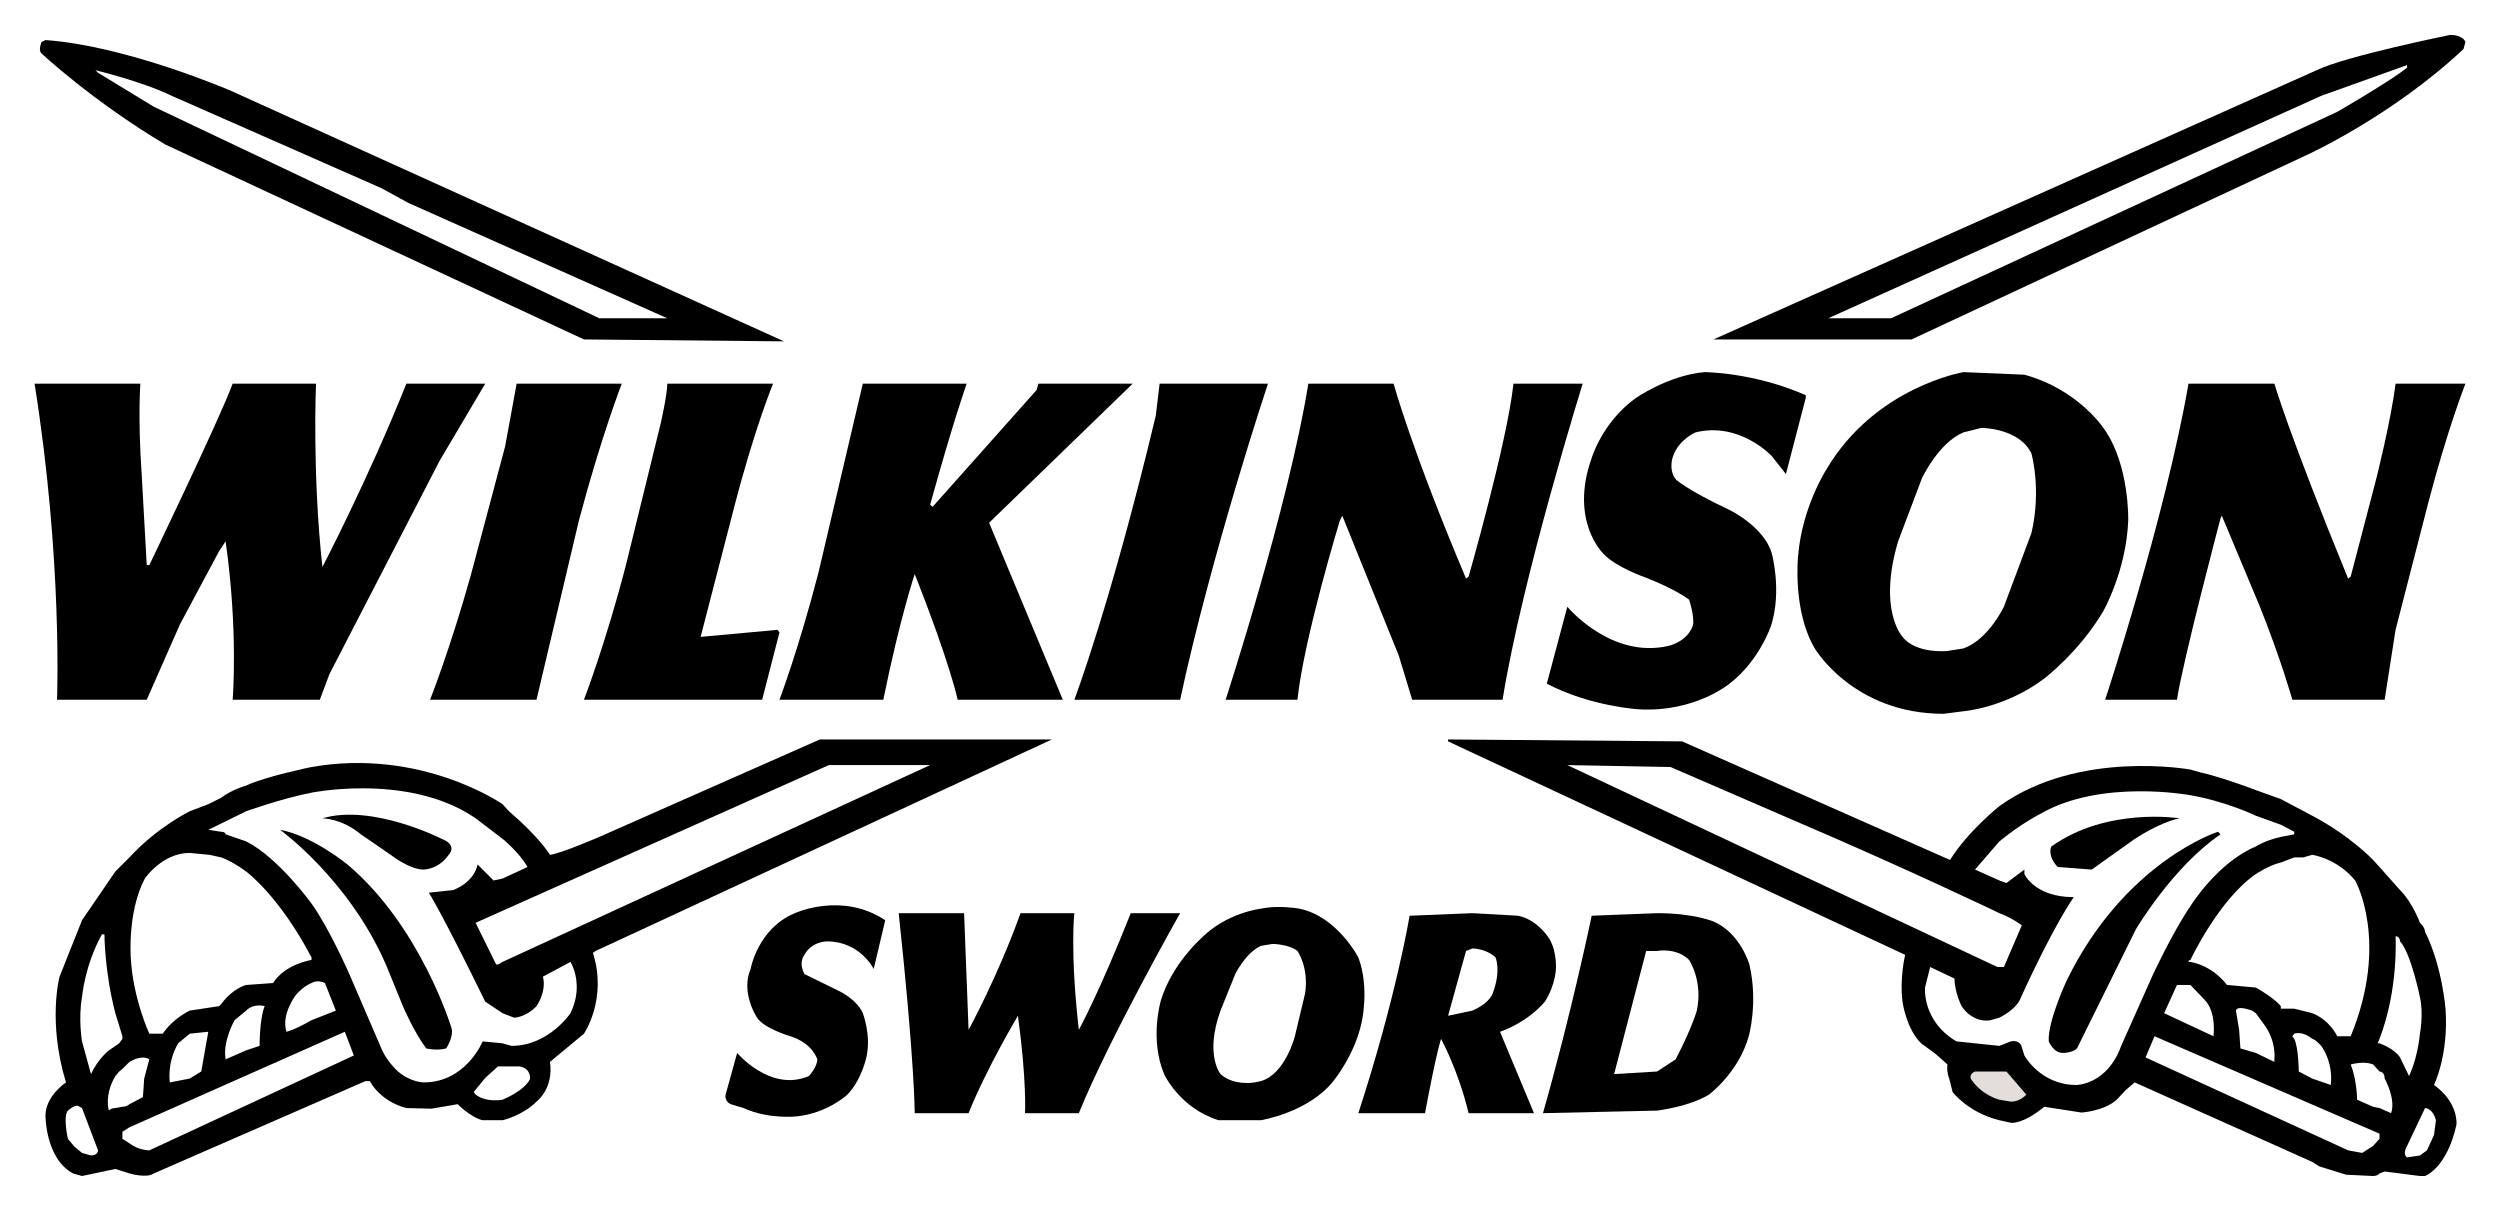
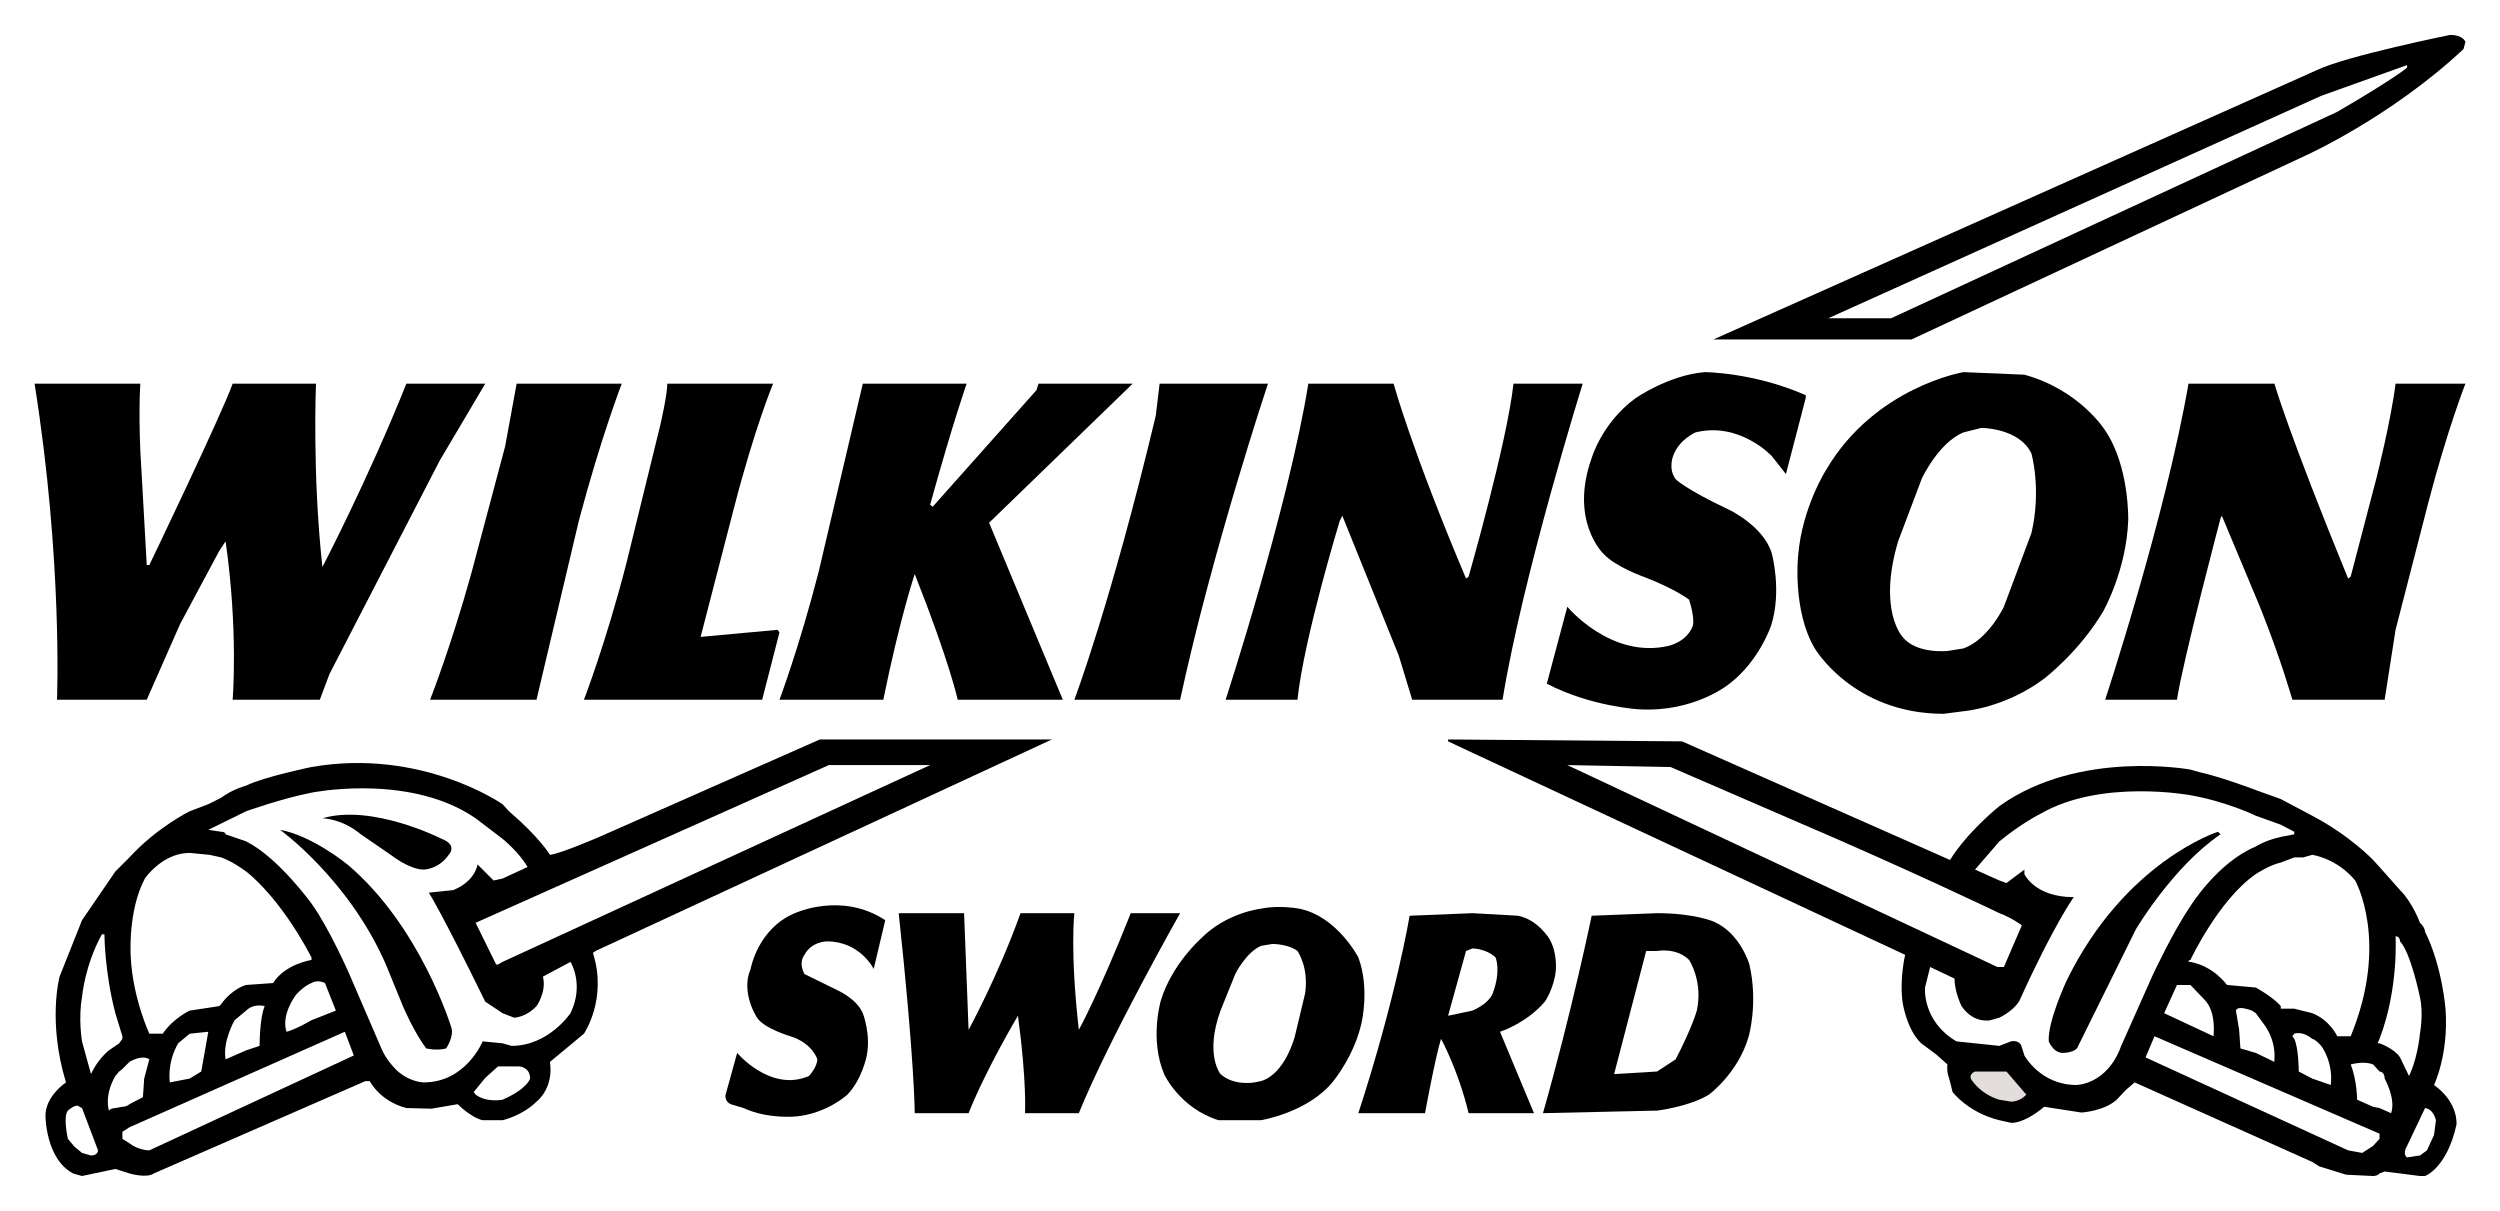
<svg xmlns="http://www.w3.org/2000/svg" version="1.0" width="1024" height="496" viewBox="-53.43 -53.43 3899.86 1887.86" id="svg4416">
  <defs id="defs4418" />
  <path d="M 2036.5,758.5 C 2036.5,758.5 1980.5,942.5 1970.5,1037.5 L 1858.5,1037.5 C 1858.5,1037.5 1956.5,736.5 1987.5,544.5 L 2120.5,544.5 C 2120.5,544.5 2148.5,647.5 2233.5,848.5 L 2237.5,845.5 C 2237.5,845.5 2297.5,636.5 2307.5,544.5 L 2415.5,544.5 C 2415.5,544.5 2321.5,845.5 2290.5,1037.5 L 2149.5,1037.5 L 2128.5,968.5 L 2040.5,750.5 L 2036.5,758.5" id="path4236" style="fill:#000000;stroke:none;stroke-width:1px;stroke-linecap:round;stroke-linejoin:round;stroke-opacity:1" />
  <path d="M 3009.5,526.5 C 3009.5,526.5 2871.5,549.5 2795.5,678.5 C 2795.5,678.5 2757.5,737.5 2751.5,813.5 C 2751.5,813.5 2742.5,898.5 2777.5,957.5 C 2777.5,957.5 2837.5,1059.5 2978.5,1059.5 L 3009.5,1055.5 C 3009.5,1055.5 3074.5,1050.5 3135.5,1004.5 C 3135.5,1004.5 3190.5,962.5 3227.5,899.5 C 3227.5,899.5 3263.5,836.5 3266.5,757.5 C 3266.5,757.5 3268.5,673.5 3230.5,617.5 C 3230.5,617.5 3191.5,554.5 3104.5,530.5 L 3009.5,526.5 z M 3037.5,613.5 C 3037.5,613.5 3096.5,613.5 3115.5,653.5 C 3115.5,653.5 3131.5,709.5 3115.5,777.5 L 3072.5,892.5 C 3072.5,892.5 3048.5,943.5 3009.5,957.5 L 2984.5,961.5 C 2984.5,961.5 2935.5,966.5 2914.5,939.5 C 2914.5,939.5 2875.5,898.5 2907.5,790.5 L 2944.5,692.5 C 2944.5,692.5 2970.5,636.5 3009.5,620.5 L 3037.5,613.5 z" id="path4244" style="fill:#000000;stroke:none;stroke-width:1px;stroke-linecap:round;stroke-linejoin:round;stroke-opacity:1" />
  <path d="M 2605.5,526.5 C 2605.5,526.5 2681.5,526.5 2763.5,562.5 L 2763.5,566.5 L 2732.5,685.5 L 2710.5,657.5 C 2710.5,657.5 2660.5,603.5 2591.5,620.5 C 2591.5,620.5 2565.5,631.5 2556.5,657.5 C 2556.5,657.5 2548.5,677.5 2560.5,693.5 C 2560.5,693.5 2574.5,708.5 2644.5,741.5 C 2644.5,741.5 2698.5,767.5 2710.5,809.5 C 2710.5,809.5 2726.5,867.5 2709.5,921.5 C 2709.5,921.5 2691.5,976.5 2644.5,1012.5 C 2644.5,1012.5 2590.5,1057.5 2503.5,1052.5 C 2503.5,1052.5 2428.5,1048.5 2359.5,1012.5 L 2391.5,892.5 C 2391.5,892.5 2459.5,974.5 2549.5,953.5 C 2549.5,953.5 2578.5,947.5 2587.5,921.5 C 2587.5,921.5 2590.5,909.5 2581.5,881.5 C 2581.5,881.5 2561.5,865.5 2512.5,846.5 C 2512.5,846.5 2466.5,830.5 2447.5,809.5 C 2447.5,809.5 2394.5,758.5 2429.5,660.5 C 2429.5,660.5 2445.5,605.5 2497.5,567.5 C 2497.5,567.5 2548.5,531.5 2605.5,526.5" id="path4238" style="fill:#000000;stroke:none;stroke-width:1px;stroke-linecap:round;stroke-linejoin:round;stroke-opacity:1" />
  <path d="M 3768.5,0.5 C 3768.5,0.5 3605.5,33.5 3560.5,55.5 L 2619.5,475.5 L 2928.5,475.5 L 3543.5,188.5 C 3543.5,188.5 3676.5,128.5 3789.5,22.5 L 3792.5,11.5 C 3792.5,11.5 3789.5,0.5 3768.5,0.5 z M 3701.5,47.5 L 3701.5,51.5 C 3701.5,51.5 3683.5,67.5 3592.5,120.5 L 2896.5,442.5 L 2798.5,442.5 L 3567.5,95.5 L 3701.5,47.5 z" id="path4242" style="fill:#000000;fill-opacity:1;stroke:none;stroke-width:1px;stroke-linecap:round;stroke-linejoin:round;stroke-opacity:1" />
  <path d="M 3410.5,754.5 C 3410.5,754.5 3351.5,977.5 3342.5,1037.5 L 3230.5,1037.5 C 3230.5,1037.5 3324.5,752.5 3360.5,544.5 L 3494.5,544.5 C 3494.5,544.5 3516.5,621.5 3609.5,848.5 L 3613.5,845.5 L 3653.5,692.5 C 3653.5,692.5 3676.5,601.5 3683.5,544.5 L 3792.5,544.5 C 3792.5,544.5 3764.5,615.5 3734.5,730.5 L 3683.5,928.5 L 3666.5,1037.5 L 3522.5,1037.5 C 3522.5,1037.5 3504.5,973.5 3471.5,891.5 L 3412.5,750.5 L 3410.5,754.5" id="path4248" style="fill:#000000;stroke:none;stroke-width:1px;stroke-linecap:round;stroke-linejoin:round;stroke-opacity:1" />
  <path d="M 2205.5,1099.5 L 2205.5,1102.5 L 2918.5,1435.5 C 2918.5,1435.5 2909.5,1472.5 2914.5,1509.5 C 2914.5,1509.5 2920.5,1551.5 2943.5,1573.5 L 2966.5,1590.5 L 2984.5,1606.5 C 2984.5,1606.5 2982.5,1616.5 2987.5,1629.5 L 2992.5,1649.5 C 2992.5,1649.5 3016.5,1681.5 3065.5,1693.5 L 3083.5,1697.5 C 3083.5,1697.5 3101.5,1700.5 3135.5,1672.5 L 3193.5,1681.5 C 3193.5,1681.5 3228.5,1679.5 3248.5,1661.5 L 3262.5,1646.5 L 3276.5,1634.5 L 3553.5,1758.5 L 3564.5,1765.5 L 3606.5,1778.5 L 3648.5,1780.5 C 3648.5,1780.5 3655.5,1780.5 3658.5,1776.5 L 3666.5,1773.5 L 3690.5,1776.5 L 3721.5,1780.5 L 3729.5,1780.5 C 3729.5,1780.5 3763.5,1768.5 3778.5,1700.5 C 3778.5,1700.5 3782.5,1666.5 3743.5,1638.5 C 3743.5,1638.5 3766.5,1591.5 3761.5,1520.5 C 3761.5,1520.5 3756.5,1453.5 3729.5,1399.5 C 3729.5,1399.5 3729.5,1392.5 3721.5,1385.5 C 3721.5,1385.5 3710.5,1354.5 3690.5,1334.5 L 3658.5,1298.5 L 3648.5,1287.5 C 3648.5,1287.5 3612.5,1249.5 3553.5,1218.5 L 3504.5,1192.5 L 3465.5,1178.5 C 3465.5,1178.5 3413.5,1158.5 3377.5,1150.5 L 3363.5,1146.5 C 3363.5,1146.5 3189.5,1114.5 3065.5,1203.5 C 3065.5,1203.5 3016.5,1242.5 2988.5,1287.5 L 2570.5,1102.5 L 2205.5,1099.5 z M 2391.5,1139.5 L 2552.5,1142.5 L 2746.5,1226.5 C 2926.5,1303.5 3065.5,1370.5 3065.5,1370.5 C 3086.5,1378.5 3100.5,1389.5 3100.5,1389.5 L 3072.5,1454.5 L 3062.5,1454.5 L 2391.5,1139.5 z M 3282.125,1180.375 C 3328.75,1180 3363.5,1186.5 3363.5,1186.5 C 3420.5,1196.5 3465.5,1218.5 3465.5,1218.5 L 3504.5,1232.5 L 3525.5,1243.5 L 3525.5,1247.5 L 3504.5,1251.5 C 3478.5,1257.5 3465.5,1266.5 3465.5,1266.5 C 3405.5,1291.5 3363.5,1359.5 3363.5,1359.5 C 3335.5,1400.5 3304.5,1467.5 3304.5,1467.5 L 3255.5,1577.5 C 3233.5,1638.5 3185.5,1638.5 3185.5,1638.5 C 3129.5,1638.5 3104.5,1592.5 3104.5,1592.5 L 3099.5,1576.5 C 3094.5,1567.5 3083.5,1570.5 3083.5,1570.5 L 3065.5,1577.5 L 2998.5,1570.5 C 2944.5,1538.5 2949.5,1486.5 2949.5,1486.5 L 2957.5,1454.5 L 2995.5,1472.5 C 2995.5,1493.5 3006.5,1515.5 3006.5,1515.5 C 3025.5,1543.5 3051.5,1537.5 3051.5,1537.5 L 3065.5,1533.5 C 3091.5,1520.5 3097.5,1505.5 3097.5,1505.5 C 3150.5,1388.5 3181.5,1345.5 3181.5,1345.5 C 3120.5,1345.5 3104.5,1309.5 3104.5,1309.5 L 3104.5,1302.5 L 3076.5,1323.5 L 3065.5,1319.5 L 3027.5,1302.5 L 3065.5,1258.5 C 3099.5,1230.5 3129.5,1215.5 3129.5,1215.5 C 3177,1188 3235.5,1180.75 3282.125,1180.375 z M 3553.5,1279.5 C 3553.5,1279.5 3591.5,1284.5 3620.5,1319.5 C 3620.5,1319.5 3674.5,1414.5 3613.5,1562.5 L 3592.5,1562.5 C 3592.5,1562.5 3581.5,1537.5 3553.5,1526.5 L 3525.5,1519.5 L 3504.5,1519.5 L 3504.5,1515.5 C 3504.5,1515.5 3495.5,1503.5 3465.5,1486.5 L 3420.5,1482.5 C 3420.5,1482.5 3400.5,1453.5 3363.5,1446.5 L 3360.5,1446.5 C 3360.5,1446.5 3360.5,1443.5 3363.5,1443.5 C 3363.5,1443.5 3407.5,1349.5 3465.5,1309.5 C 3465.5,1309.5 3486.5,1295.5 3504.5,1291.5 L 3525.5,1283.5 L 3539.5,1283.5 L 3553.5,1279.5 z M 3683.5,1406.5 C 3690.5,1406.5 3690.5,1414.5 3690.5,1414.5 C 3707.5,1432.5 3721.5,1501.5 3721.5,1501.5 C 3727.5,1527.5 3721.5,1558.5 3721.5,1558.5 C 3717.5,1599.5 3704.5,1624.5 3704.5,1624.5 L 3690.5,1595.5 C 3681.5,1581.5 3658.5,1573.5 3658.5,1573.5 L 3655.5,1573.5 L 3658.5,1566.5 C 3688.5,1488.5 3683.5,1406.5 3683.5,1406.5 z M 3342.5,1482.5 L 3363.5,1482.5 L 3385.5,1505.5 C 3404.5,1524.5 3399.5,1562.5 3399.5,1562.5 L 3322.5,1526.5 L 3342.5,1482.5 z M 3441.188,1518.5 C 3448.632,1518.234 3459.5,1522.5 3459.5,1522.5 L 3465.5,1526.5 L 3476.5,1541.5 C 3498.5,1569.5 3494.5,1598.5 3494.5,1598.5 L 3494.5,1602.5 L 3465.5,1588.5 L 3441.5,1581.5 L 3439.5,1552.5 L 3434.5,1522.5 C 3435.125,1519.688 3437.804,1518.621 3441.188,1518.5 z M 3531.719,1557.562 C 3536.764,1557.578 3544.5,1559.188 3553.5,1566.5 C 3553.5,1566.5 3557.5,1566.5 3567.5,1577.5 C 3567.5,1577.5 3586.5,1601.5 3582.5,1638.5 L 3553.5,1628.5 L 3532.5,1617.5 C 3532.5,1617.5 3532.5,1581.5 3525.5,1566.5 L 3522.5,1562.5 L 3525.5,1558.5 C 3525.5,1558.5 3527.795,1557.551 3531.719,1557.562 z M 3307.5,1562.5 L 3658.5,1714.5 L 3658.5,1722.5 L 3648.5,1733.5 L 3631.5,1744.5 L 3609.5,1740.5 L 3293.5,1595.5 L 3307.5,1562.5 z M 3631.75,1603.844 C 3632.412,1603.833 3633.076,1603.833 3633.75,1603.844 C 3638.651,1603.924 3643.812,1604.625 3648.5,1606.5 L 3658.5,1617.5 C 3658.5,1617.5 3666.5,1617.5 3666.5,1628.5 C 3666.5,1628.5 3684.5,1660.5 3676.5,1682.5 L 3658.5,1674.5 L 3648.5,1672.5 L 3623.5,1661.5 C 3623.5,1661.5 3623.5,1631.5 3613.5,1606.5 C 3613.5,1606.5 3621.825,1604.009 3631.75,1603.844 z M 3729.5,1674.5 C 3729.5,1674.5 3741.5,1674.5 3746.5,1693.5 L 3743.5,1716.5 L 3732.5,1740.5 L 3721.5,1748.5 L 3701.5,1751.5 C 3701.5,1751.5 3693.5,1747.5 3701.5,1733.5 L 3729.5,1674.5 z" id="path4252" style="fill:#000000;stroke:none;stroke-width:1px;stroke-linecap:round;stroke-linejoin:round;stroke-opacity:1" />
  <path d="M 3406.5,1243.5 C 3406.5,1243.5 3261.5,1289.5 3170.5,1475.5 C 3170.5,1475.5 3140.5,1539.5 3142.5,1570.5 C 3142.5,1570.5 3149.5,1588.5 3164.5,1588.5 C 3164.5,1588.5 3185.5,1588.5 3188.5,1577.5 L 3278.5,1395.5 C 3278.5,1395.5 3336.5,1297.5 3410.5,1247.5 L 3406.5,1243.5" id="path4254" style="fill:#000000;stroke:none;stroke-width:1px;stroke-linecap:round;stroke-linejoin:round;stroke-opacity:1" />
-   <path d="M 3156.5,1298.5 L 3209.5,1302.5 L 3275.5,1255.5 C 3275.5,1255.5 3313.5,1229.5 3346.5,1222.5 C 3346.5,1222.5 3233.5,1204.5 3146.5,1266.5 C 3146.5,1266.5 3139.5,1280.5 3156.5,1298.5" id="path4272" style="fill:#000000;stroke:none;stroke-width:1px;stroke-linecap:round;stroke-linejoin:round;stroke-opacity:1" />
  <path d="M 2531.5,1370.5 L 2429.5,1374.5 C 2429.5,1374.5 2398.5,1524.5 2353.5,1682.5 L 2441.5,1680.5 L 2531.5,1678.5 C 2531.5,1678.5 2581.5,1672.5 2612.5,1653.5 C 2612.5,1653.5 2658.5,1619.5 2674.5,1562.5 C 2674.5,1562.5 2689.5,1510.5 2675.5,1450.5 C 2675.5,1450.5 2661.5,1401.5 2619.5,1383.5 C 2619.5,1383.5 2589.5,1370.5 2531.5,1370.5 z M 2542.062,1428.656 C 2552.609,1428.656 2569,1431 2581.5,1443.5 C 2581.5,1443.5 2603.5,1476.5 2593.5,1522.5 C 2593.5,1522.5 2586.5,1548.5 2560.5,1598.5 L 2531.5,1617.5 L 2464.5,1621.5 L 2514.5,1429.5 L 2531.5,1429.5 C 2531.5,1429.5 2535.734,1428.656 2542.062,1428.656 z" id="path4274" style="fill:#000000;stroke:none;stroke-width:1px;stroke-linecap:round;stroke-linejoin:round;stroke-opacity:1" />
  <path d="M 3076.5,1617.5 L 3107.5,1653.5 C 3107.5,1653.5 3098.5,1664.5 3083.5,1664.5 L 3065.5,1661.5 C 3065.5,1661.5 3040.5,1655.5 3023.5,1632.5 C 3023.5,1632.5 3014.5,1623.5 3027.5,1617.5 L 3076.5,1617.5" id="path4278" style="fill:#e3dedb;stroke:none;stroke-width:1px;stroke-linecap:round;stroke-linejoin:round;stroke-opacity:1" />
  <path d="M 1939.812,1360.844 C 1931.38,1360.924 1922.25,1361.625 1913.5,1363.5 C 1913.5,1363.5 1859.5,1369.5 1819.5,1410.5 C 1819.5,1410.5 1774.5,1450.5 1757.5,1506.5 C 1757.5,1506.5 1739.5,1566.5 1762.5,1621.5 C 1762.5,1621.5 1786.5,1674.5 1847.5,1693.5 L 1913.5,1693.5 C 1913.5,1693.5 1987.5,1681.5 2026.5,1632.5 C 2026.5,1632.5 2059.5,1592.5 2070.5,1541.5 C 2070.5,1541.5 2083.5,1487.5 2065.5,1439.5 C 2065.5,1439.5 2032.5,1375.5 1973.5,1363.5 C 1973.5,1363.5 1958.364,1360.667 1939.812,1360.844 z M 1931.5,1418.5 C 1931.5,1418.5 1956.5,1418.5 1970.5,1429.5 C 1970.5,1429.5 1988.5,1454.5 1982.5,1495.5 L 1966.5,1562.5 C 1966.5,1562.5 1951.5,1621.5 1913.5,1632.5 L 1903.5,1634.5 C 1903.5,1634.5 1871.5,1640.5 1850.5,1621.5 C 1850.5,1621.5 1825.5,1591.5 1850.5,1522.5 L 1873.5,1465.5 C 1873.5,1465.5 1889.5,1432.5 1913.5,1421.5 L 1931.5,1418.5 z" id="path4280" style="fill:#000000;stroke:none;stroke-width:1px;stroke-linecap:round;stroke-linejoin:round;stroke-opacity:1" />
  <path d="M 2243.5,1370.5 L 2145.5,1374.5 C 2145.5,1374.5 2124.5,1501.5 2065.5,1682.5 L 2169.5,1682.5 C 2169.5,1682.5 2185.5,1595.5 2194.5,1566.5 C 2194.5,1566.5 2221.5,1615.5 2237.5,1682.5 L 2339.5,1682.5 L 2286.5,1555.5 C 2286.5,1555.5 2327.5,1542.5 2356.5,1508.5 C 2356.5,1508.5 2370.5,1488.5 2373.5,1460.5 C 2373.5,1460.5 2376.5,1432.5 2363.5,1410.5 C 2363.5,1410.5 2345.5,1380.5 2314.5,1374.5 L 2243.5,1370.5 z M 2243.5,1425.5 C 2243.5,1425.5 2264.5,1425.5 2279.5,1439.5 C 2279.5,1439.5 2288.5,1459.5 2275.5,1494.5 C 2275.5,1494.5 2272.5,1509.5 2243.5,1522.5 L 2205.5,1530.5 L 2233.5,1429.5 L 2243.5,1425.5 z" id="path4284" style="fill:#000000;stroke:none;stroke-width:1px;stroke-linecap:round;stroke-linejoin:round;stroke-opacity:1" />
-   <path d="M 17.5,8.5 L 11.5,11.5 C 11.5,11.5 5.5,24.5 11.5,29.5 C 11.5,29.5 90.5,103.5 204.5,171.5 L 857.5,475.5 L 1169.5,478.5 L 306.5,87.5 C 306.5,87.5 144.5,17.5 17.5,8.5 z M 95.5,55.5 C 95.5,55.5 169.5,73.5 214.5,95.5 L 541.5,239.5 L 583.5,262.5 L 987.5,442.5 L 881.5,442.5 L 186.5,112.5 L 99.5,59.5 L 95.5,55.5 z" id="path4290" style="fill:#000000;fill-opacity:1;stroke:none;stroke-width:1px;stroke-linecap:round;stroke-linejoin:round;stroke-opacity:1" />
  <path d="M 165.5,544.5 C 165.5,544.5 161.5,597.5 167.5,684.5 L 175.5,827.5 L 179.5,827.5 C 179.5,827.5 291.5,594.5 309.5,544.5 L 439.5,544.5 C 439.5,544.5 433.5,684.5 449.5,830.5 C 449.5,830.5 520.5,694.5 580.5,544.5 L 703.5,544.5 L 632.5,664.5 L 460.5,997.5 L 445.5,1037.5 L 309.5,1037.5 C 309.5,1037.5 318.5,930.5 298.5,790.5 L 288.5,805.5 L 227.5,919.5 L 175.5,1037.5 L 35.5,1037.5 C 35.5,1037.5 44.5,820.5 0.5,544.5 L 165.5,544.5" id="path4294" style="fill:#000000;stroke:none;stroke-width:1px;stroke-linecap:round;stroke-linejoin:round;stroke-opacity:1" />
  <path d="M 752.5,544.5 L 916.5,544.5 C 916.5,544.5 884.5,626.5 849.5,758.5 L 783.5,1037.5 L 617.5,1037.5 C 617.5,1037.5 649.5,956.5 681.5,841.5 L 734.5,642.5 L 752.5,544.5" id="path4296" style="fill:#000000;stroke:none;stroke-width:1px;stroke-linecap:round;stroke-linejoin:round;stroke-opacity:1" />
  <path d="M 976.5,609.5 C 976.5,609.5 987.5,562.5 987.5,544.5 L 1152.5,544.5 C 1152.5,544.5 1123.5,614.5 1091.5,738.5 L 1039.5,939.5 L 1159.5,928.5 L 1162.5,932.5 L 1135.5,1037.5 L 857.5,1037.5 C 857.5,1037.5 891.5,949.5 923.5,825.5 L 976.5,609.5" id="path4298" style="fill:#000000;stroke:none;stroke-width:1px;stroke-linecap:round;stroke-linejoin:round;stroke-opacity:1" />
  <path d="M 1292.5,544.5 L 1454.5,544.5 C 1454.5,544.5 1433.5,603.5 1397.5,733.5 L 1401.5,736.5 L 1563.5,554.5 L 1566.5,544.5 L 1713.5,544.5 L 1489.5,761.5 L 1604.5,1037.5 L 1440.5,1037.5 C 1440.5,1037.5 1428.5,980.5 1373.5,841.5 C 1373.5,841.5 1350.5,909.5 1324.5,1037.5 L 1162.5,1037.5 C 1162.5,1037.5 1192.5,958.5 1223.5,838.5 L 1292.5,544.5" id="path4300" style="fill:#000000;stroke:none;stroke-width:1px;stroke-linecap:round;stroke-linejoin:round;stroke-opacity:1" />
  <path d="M 1755.5,544.5 L 1924.5,544.5 C 1924.5,544.5 1837.5,805.5 1787.5,1037.5 L 1622.5,1037.5 C 1622.5,1037.5 1679.5,887.5 1749.5,594.5 L 1755.5,544.5" id="path4302" style="fill:#000000;stroke:none;stroke-width:1px;stroke-linecap:round;stroke-linejoin:round;stroke-opacity:1" />
  <path d="M 1787.5,1370.5 C 1787.5,1370.5 1676.5,1566.5 1629.5,1682.5 L 1545.5,1682.5 C 1545.5,1682.5 1548.5,1633.5 1534.5,1530.5 C 1534.5,1530.5 1485.5,1612.5 1457.5,1682.5 L 1373.5,1682.5 C 1373.5,1682.5 1373.5,1603.5 1348.5,1370.5 L 1450.5,1370.5 L 1457.5,1552.5 C 1457.5,1552.5 1503.5,1468.5 1538.5,1370.5 L 1622.5,1370.5 C 1622.5,1370.5 1615.5,1429.5 1629.5,1552.5 C 1629.5,1552.5 1660.5,1496.5 1710.5,1370.5 L 1787.5,1370.5" id="path4304" style="fill:#000000;stroke:none;stroke-width:1px;stroke-linecap:round;stroke-linejoin:round;stroke-opacity:1" />
  <path d="M 1225.5,1099.5 L 881.5,1251.5 C 881.5,1251.5 821.5,1277.5 804.5,1279.5 C 804.5,1279.5 788.5,1252.5 740.5,1211.5 L 730.5,1200.5 C 730.5,1200.5 604.5,1112.5 432.5,1142.5 C 432.5,1142.5 359.5,1157.5 330.5,1171.5 C 330.5,1171.5 308.5,1177.5 291.5,1190.5 L 271.5,1200.5 L 242.5,1211.5 C 242.5,1211.5 191.5,1236.5 148.5,1283.5 L 126.5,1305.5 L 74.5,1381.5 L 39.5,1469.5 C 39.5,1469.5 20.5,1539.5 49.5,1634.5 C 49.5,1634.5 17.5,1655.5 17.5,1686.5 C 17.5,1686.5 17.5,1753.5 60.5,1776.5 L 74.5,1780.5 L 126.5,1769.5 L 148.5,1776.5 C 148.5,1776.5 175.5,1784.5 186.5,1776.5 L 516.5,1632.5 L 523.5,1632.5 C 523.5,1632.5 538.5,1663.5 580.5,1674.5 L 619.5,1675.5 L 660.5,1668.5 C 660.5,1668.5 681.5,1689.5 699.5,1693.5 L 730.5,1693.5 C 730.5,1693.5 761.5,1686.5 783.5,1664.5 C 783.5,1664.5 810.5,1644.5 804.5,1602.5 L 857.5,1558.5 C 857.5,1558.5 894.5,1504.5 871.5,1432.5 L 875.5,1429.5 L 1587.5,1099.5 L 1225.5,1099.5 z M 1239.5,1139.5 L 1397.5,1139.5 L 730.5,1446.5 L 723.5,1450.5 L 720.5,1450.5 L 688.5,1385.5 L 1239.5,1139.5 z M 512.438,1175.75 C 564.943,1175.836 633.781,1184.781 688.5,1222.5 L 730.5,1254.5 C 730.5,1254.5 756.5,1275.5 769.5,1298.5 L 730.5,1316.5 L 716.5,1319.5 L 691.5,1294.5 C 691.5,1294.5 688.5,1320.5 653.5,1334.5 L 615.5,1338.5 C 615.5,1338.5 634.5,1367.5 703.5,1508.5 L 730.5,1526.5 L 748.5,1533.5 C 748.5,1533.5 766.5,1533.5 783.5,1515.5 C 783.5,1515.5 799.5,1493.5 793.5,1469.5 L 836.5,1446.5 C 836.5,1446.5 858.5,1481.5 836.5,1526.5 C 836.5,1526.5 802.5,1577.5 744.5,1577.5 L 730.5,1573.5 L 699.5,1570.5 C 699.5,1570.5 673.5,1634.5 607.5,1634.5 C 607.5,1634.5 587.5,1634.5 567.5,1617.5 C 567.5,1617.5 549.5,1601.5 541.5,1581.5 L 491.5,1465.5 C 491.5,1465.5 460.5,1394.5 432.5,1355.5 C 432.5,1355.5 380.5,1283.5 330.5,1258.5 L 298.5,1247.5 C 298.5,1247.5 298.5,1243.5 291.5,1243.5 L 271.5,1240.5 L 330.5,1211.5 C 330.5,1211.5 386.5,1191.5 432.5,1182.5 C 432.5,1182.5 466.11,1175.675 512.438,1175.75 z M 242.5,1276.5 L 273.5,1279.5 L 291.5,1283.5 C 291.5,1283.5 307.5,1288.5 330.5,1305.5 C 330.5,1305.5 381.5,1342.5 432.5,1439.5 L 432.5,1443.5 C 432.5,1443.5 391.5,1449.5 372.5,1479.5 L 330.5,1482.5 C 330.5,1482.5 309.5,1487.5 291.5,1512.5 L 288.5,1515.5 L 242.5,1522.5 C 242.5,1522.5 216.5,1534.5 200.5,1558.5 L 179.5,1558.5 C 179.5,1558.5 153.5,1502.5 150.5,1438.5 C 150.5,1438.5 145.5,1367.5 172.5,1316.5 C 172.5,1316.5 199.5,1276.5 242.5,1276.5 z M 105.5,1403.5 L 109.5,1403.5 C 109.5,1403.5 109.5,1461.5 126.5,1526.5 L 137.5,1562.5 L 137.5,1566.5 L 132.5,1573.5 L 116.5,1584.5 C 116.5,1584.5 99.5,1597.5 88.5,1621.5 L 74.5,1570.5 C 74.5,1570.5 68.5,1535.5 74.5,1501.5 C 74.5,1501.5 78.5,1452.5 105.5,1403.5 z M 441.812,1476.844 C 448.312,1476.667 453.5,1479.5 453.5,1479.5 L 470.5,1522.5 L 432.5,1537.5 C 404.5,1553.5 393.5,1555.5 393.5,1555.5 C 384.5,1528.5 408.5,1497.5 408.5,1497.5 C 422.5,1482.5 432.5,1479.5 432.5,1479.5 C 435.625,1477.625 438.858,1476.924 441.812,1476.844 z M 351.594,1514.469 C 356.259,1514.54 359.5,1515.5 359.5,1515.5 C 351.5,1533.5 351.5,1577.5 351.5,1577.5 L 330.5,1584.5 L 298.5,1598.5 C 293.5,1570.5 312.5,1537.5 312.5,1537.5 L 330.5,1522.5 C 337.25,1515.75 345.595,1514.377 351.594,1514.469 z M 271.5,1555.5 L 260.5,1617.5 L 242.5,1628.5 L 211.5,1634.5 C 211.5,1634.5 206.5,1604.5 224.5,1573.5 L 242.5,1558.5 L 271.5,1555.5 z M 484.5,1555.5 L 498.5,1592.5 L 179.5,1740.5 C 179.5,1740.5 162.5,1740.5 148.5,1729.5 L 137.5,1722.5 L 137.5,1711.5 L 148.5,1704.5 L 484.5,1555.5 z M 169.594,1595.75 C 173.062,1595.75 176.5,1596.5 179.5,1598.5 L 171.5,1628.5 L 169.5,1657.5 L 148.5,1668.5 C 148.5,1668.5 144.5,1672.5 137.5,1672.5 L 126.5,1674.5 C 126.5,1674.5 119.5,1674.5 116.5,1678.5 C 116.5,1678.5 108.5,1655.5 126.5,1624.5 L 132.5,1617.5 L 137.5,1613.5 L 148.5,1602.5 C 148.5,1602.5 159.188,1595.75 169.594,1595.75 z M 723.5,1609.5 L 756.5,1609.5 C 756.5,1609.5 773.5,1610.5 773.5,1628.5 C 773.5,1628.5 769.5,1644.5 730.5,1661.5 C 730.5,1661.5 705.5,1666.5 688.5,1653.5 L 685.5,1649.5 L 703.5,1627.5 L 723.5,1609.5 z M 66.969,1670.812 C 68.33,1670.87 69.562,1671.375 70.5,1672.5 L 74.5,1674.5 L 99.5,1740.5 C 99.5,1740.5 99.5,1748.5 88.5,1748.5 L 74.5,1744.5 L 62.5,1734.5 L 52.5,1722.5 C 52.5,1722.5 44.5,1687.5 52.5,1678.5 C 52.5,1678.5 61.069,1670.565 66.969,1670.812 z" id="path4310" style="fill:#000000;stroke:none;stroke-width:1px;stroke-linecap:round;stroke-linejoin:round;stroke-opacity:1" />
  <path d="M 1309.5,1457.5 C 1309.5,1457.5 1288.5,1414.5 1236.5,1414.5 C 1236.5,1414.5 1212.5,1414.5 1201.5,1435.5 C 1201.5,1435.5 1191.5,1446.5 1201.5,1465.5 L 1252.5,1490.5 C 1252.5,1490.5 1282.5,1503.5 1292.5,1526.5 C 1292.5,1526.5 1305.5,1559.5 1298.5,1593.5 C 1298.5,1593.5 1291.5,1629.5 1268.5,1653.5 C 1268.5,1653.5 1237.5,1682.5 1189.5,1687.5 C 1189.5,1687.5 1145.5,1692.5 1106.5,1674.5 L 1086.5,1668.5 C 1086.5,1668.5 1076.5,1664.5 1078.5,1653.5 L 1096.5,1588.5 C 1096.5,1588.5 1148.5,1650.5 1208.5,1624.5 C 1208.5,1624.5 1221.5,1610.5 1221.5,1598.5 C 1221.5,1598.5 1214.5,1573.5 1179.5,1562.5 C 1179.5,1562.5 1138.5,1550.5 1127.5,1533.5 C 1127.5,1533.5 1101.5,1494.5 1117.5,1457.5 C 1117.5,1457.5 1128.5,1394.5 1186.5,1370.5 C 1186.5,1370.5 1259.5,1336.5 1327.5,1381.5 L 1309.5,1457.5" id="path4308" style="fill:#000000;stroke:none;stroke-width:1px;stroke-linecap:round;stroke-linejoin:round;stroke-opacity:1" />
  <path d="M 509.5,1247.5 L 557.5,1280.5 C 557.5,1280.5 585.5,1302.5 607.5,1302.5 C 607.5,1302.5 630.5,1302.5 646.5,1279.5 C 646.5,1279.5 661.5,1264.5 635.5,1254.5 C 635.5,1254.5 527.5,1199.5 449.5,1222.5 C 449.5,1222.5 479.5,1222.5 509.5,1247.5" id="path4314" style="fill:#000000;stroke:none;stroke-width:1px;stroke-linecap:round;stroke-linejoin:round;stroke-opacity:1" />
  <path d="M 383.5,1240.5 C 383.5,1240.5 490.5,1317.5 548.5,1450.5 L 575.5,1516.5 C 575.5,1516.5 592.5,1556.5 611.5,1581.5 C 611.5,1581.5 627.5,1585.5 642.5,1581.5 C 642.5,1581.5 655.5,1562.5 650.5,1548.5 C 650.5,1548.5 602.5,1390.5 488.5,1294.5 C 488.5,1294.5 433.5,1249.5 383.5,1240.5" id="path4316" style="fill:#000000;stroke:none;stroke-width:1px;stroke-linecap:round;stroke-linejoin:round;stroke-opacity:1" />
</svg>